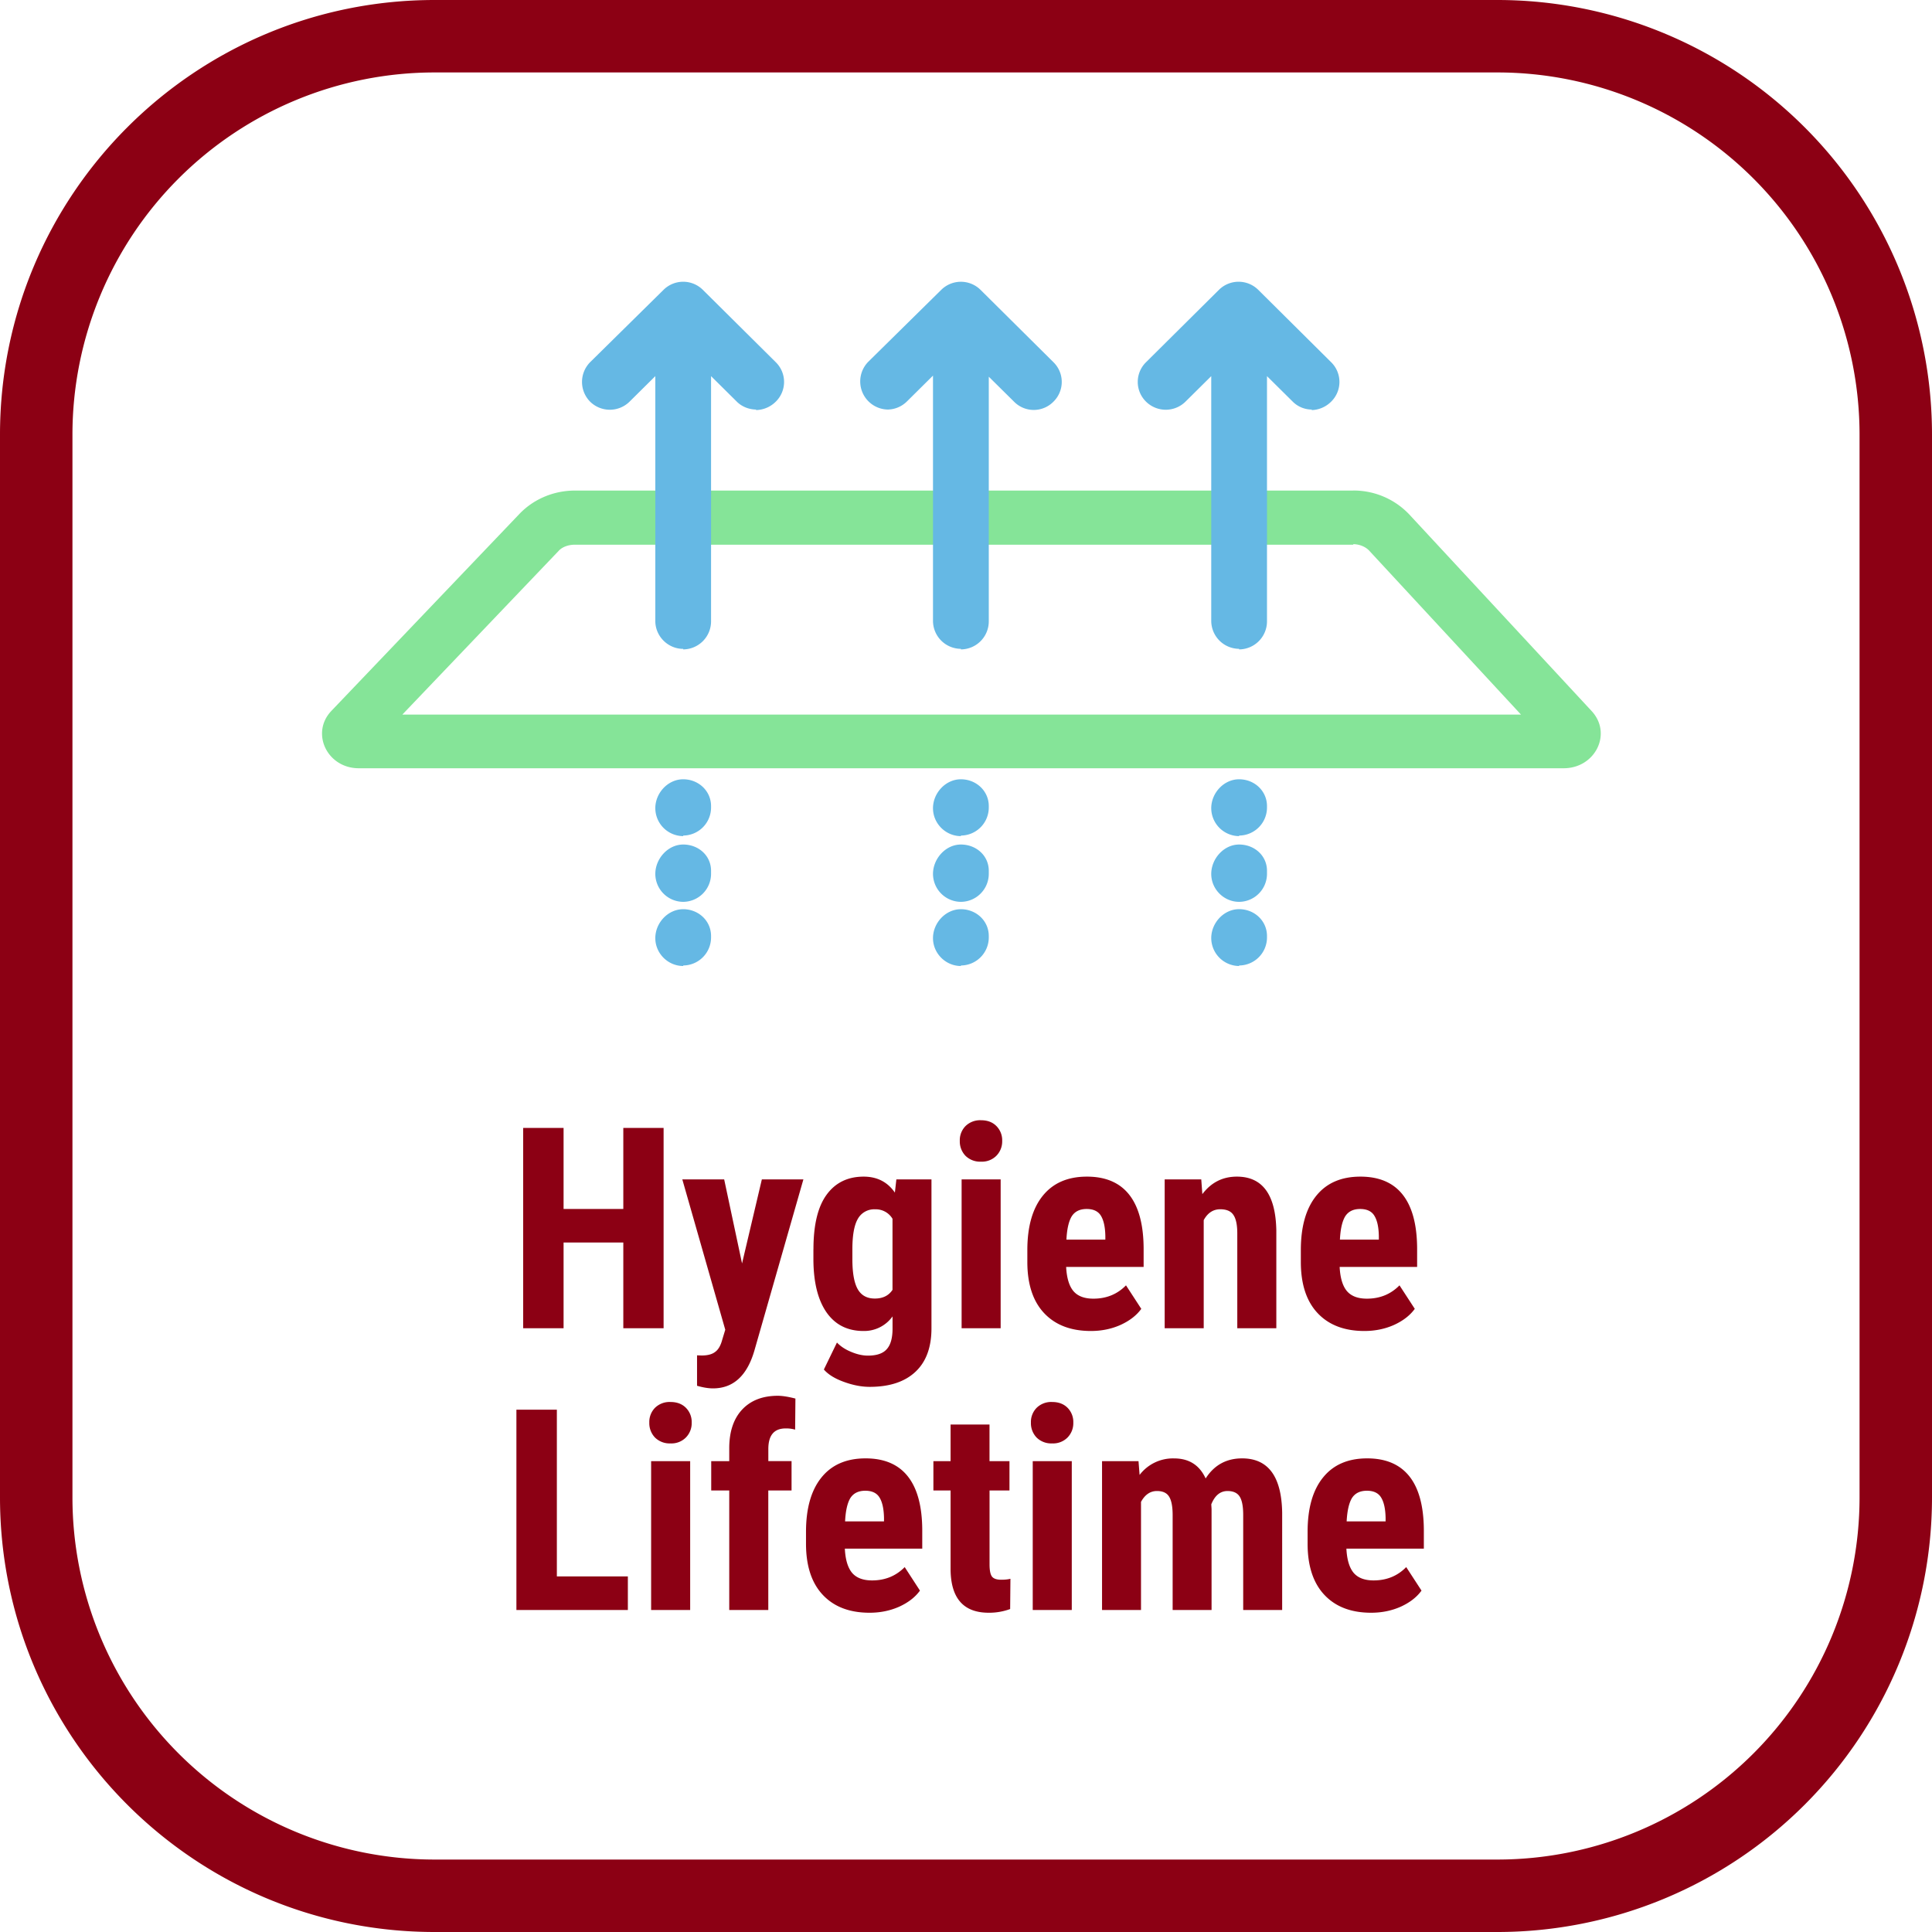
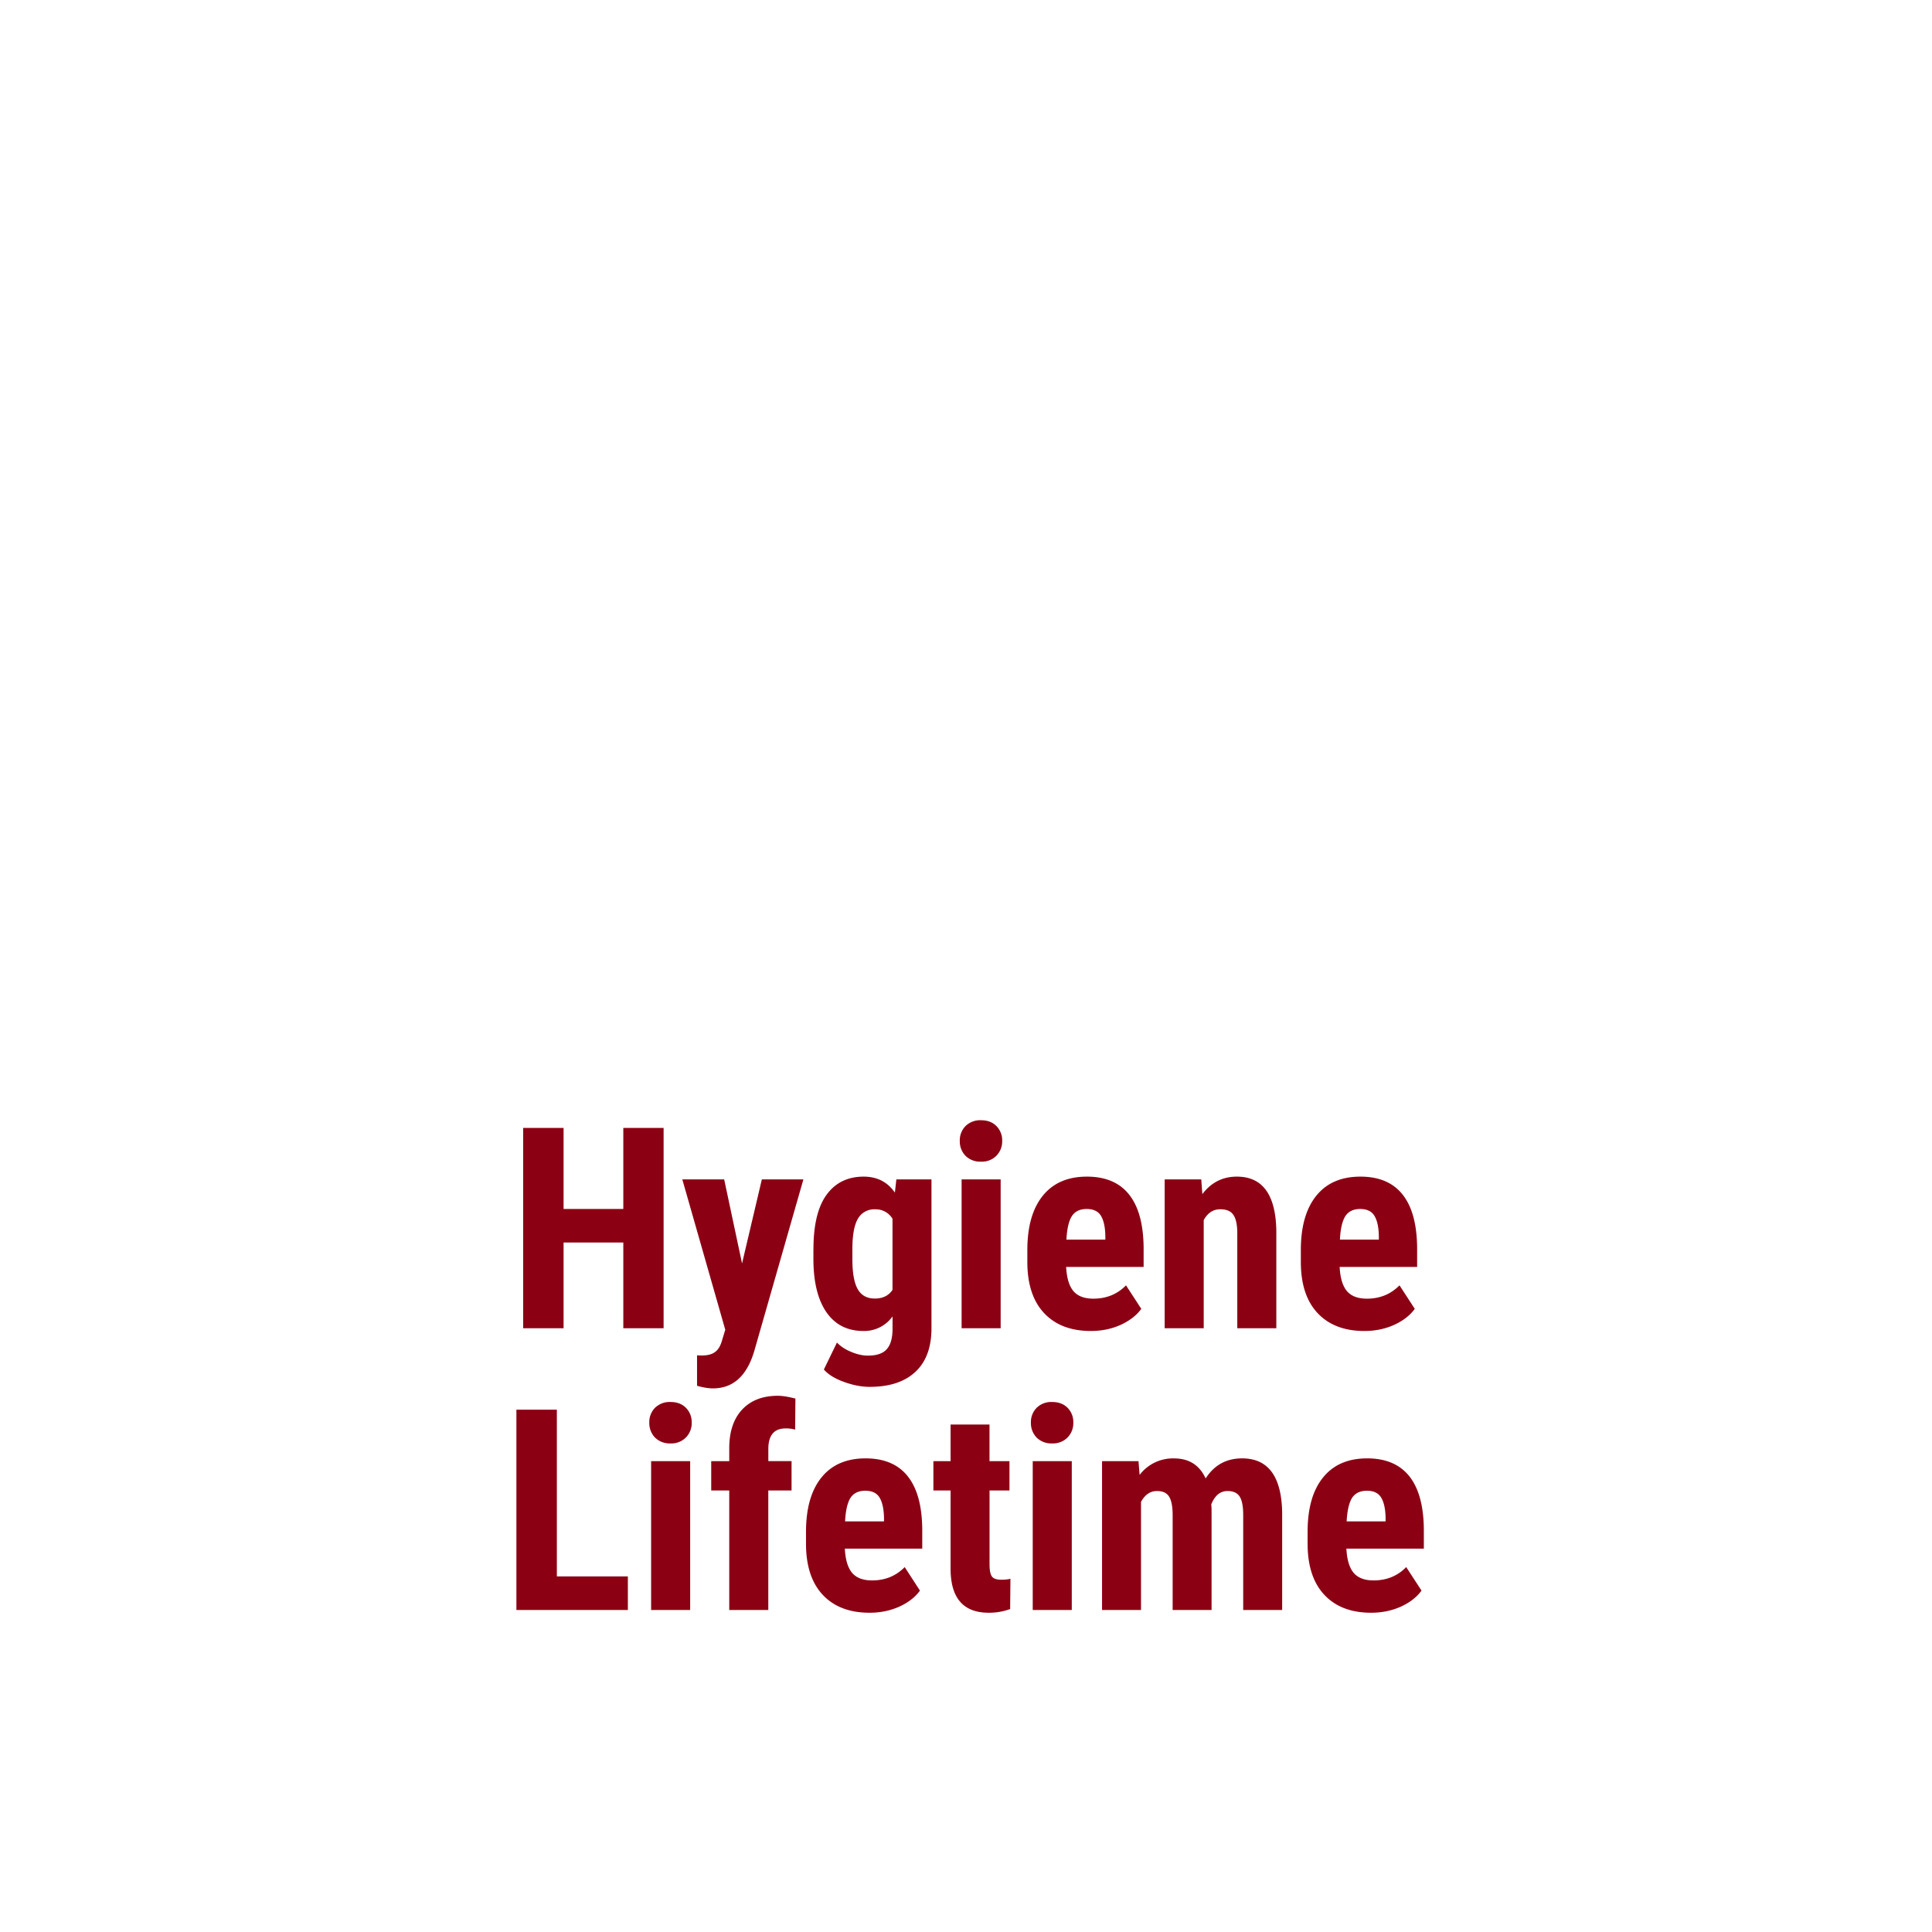
<svg xmlns="http://www.w3.org/2000/svg" width="48" height="48" fill="none" viewBox="0 0 48 48">
-   <path fill="#8C0014" d="M37.2 1.8a9 9 0 0 1 9 9v26.4a9 9 0 0 1-9 9H10.8a9 9 0 0 1-9-9V10.8a9 9 0 0 1 9-9h26.4Zm0-1.8H10.8C4.835 0 0 4.835 0 10.8v26.4C0 43.165 4.835 48 10.8 48h26.4A10.8 10.8 0 0 0 48 37.2V10.8A10.8 10.8 0 0 0 37.2 0Z" />
  <path fill="#8C0014" d="M16.487 33h-1.001v-2.13h-1.484V33h-1.004v-4.977h1.004v2.014h1.484v-2.014h1.001V33ZM18.436 31.39l.492-2.088h1.032l-1.217 4.252c-.182.626-.525.94-1.029.94-.116 0-.248-.022-.396-.065v-.756l.113.004c.15 0 .263-.03.338-.09.078-.056.136-.156.174-.3l.076-.25-1.067-3.735h1.04l.444 2.088ZM20.21 31.038c0-.606.109-1.058.328-1.357.218-.298.525-.448.919-.448.335 0 .594.133.776.397l.037-.328h.872V33c0 .472-.132.832-.396 1.08-.265.25-.644.376-1.139.376-.202 0-.415-.041-.639-.123-.223-.08-.39-.182-.499-.308l.325-.67c.091.096.21.174.355.233.146.061.284.092.414.092.216 0 .371-.052.465-.157.096-.103.145-.269.147-.5v-.317a.866.866 0 0 1-.721.362c-.395 0-.7-.152-.916-.458-.215-.307-.324-.74-.329-1.299v-.273Zm.967.243c0 .342.044.591.133.748.089.155.23.233.424.233.198 0 .345-.072.44-.216V30.28a.484.484 0 0 0-.433-.235.464.464 0 0 0-.427.235c-.092.157-.137.41-.137.76v.242ZM24.861 33h-.97v-3.698h.97V33Zm-1.015-4.655a.5.5 0 0 1 .144-.37.518.518 0 0 1 .383-.143c.16 0 .287.048.382.144a.5.5 0 0 1 .144.369.507.507 0 0 1-.144.369.504.504 0 0 1-.382.147.516.516 0 0 1-.387-.147.514.514 0 0 1-.14-.37ZM27.104 33.068c-.497 0-.885-.148-1.163-.444-.278-.296-.417-.72-.417-1.272v-.293c0-.584.128-1.034.383-1.35.255-.317.621-.476 1.097-.476.465 0 .815.15 1.05.448.234.296.354.736.359 1.32v.475h-1.925c.014.273.074.474.181.601.107.126.273.188.496.188.324 0 .594-.11.81-.331l.38.584c-.119.164-.291.297-.517.4-.225.1-.47.15-.735.15Zm-.609-2.27h.967v-.088c-.004-.221-.04-.389-.109-.503-.068-.113-.187-.17-.355-.17-.17 0-.292.06-.37.18-.075.122-.12.315-.133.582ZM29.845 29.302l.027.366c.219-.29.505-.435.858-.435.636 0 .963.446.98 1.337V33h-.97v-2.358c0-.21-.032-.362-.095-.455-.062-.096-.171-.143-.329-.143-.175 0-.312.09-.41.27V33h-.97v-3.698h.909ZM33.898 33.068c-.496 0-.884-.148-1.162-.444-.278-.296-.417-.72-.417-1.272v-.293c0-.584.128-1.034.383-1.35.255-.317.621-.476 1.097-.476.465 0 .815.15 1.05.448.234.296.354.736.359 1.32v.475h-1.925c.014.273.074.474.181.601.108.126.273.188.496.188.323 0 .593-.11.81-.331l.38.584c-.12.164-.291.297-.517.4-.225.1-.47.15-.735.15Zm-.608-2.27h.967v-.088c-.004-.221-.04-.389-.11-.503-.067-.113-.186-.17-.355-.17-.168 0-.291.06-.369.18-.075.122-.12.315-.133.582ZM13.835 39.166h1.764V40H12.83v-4.977h1.005v4.143ZM17.147 40h-.97v-3.698h.97V40Zm-1.015-4.655a.5.5 0 0 1 .143-.37.517.517 0 0 1 .383-.143c.16 0 .287.048.383.144a.5.5 0 0 1 .144.369.507.507 0 0 1-.144.369.504.504 0 0 1-.383.147.515.515 0 0 1-.386-.147.514.514 0 0 1-.14-.37ZM18.118 40v-2.97h-.448v-.728h.448v-.332c.002-.408.11-.724.321-.95.214-.228.51-.342.885-.342.114 0 .26.023.438.069l-.007.772a.8.8 0 0 0-.236-.03c-.287 0-.43.17-.43.512v.3h.577v.729h-.578V40h-.97ZM21.604 40.068c-.497 0-.884-.148-1.162-.444-.278-.296-.417-.72-.417-1.272v-.293c0-.584.128-1.034.383-1.35.255-.317.62-.476 1.097-.476.465 0 .815.15 1.05.448.234.296.354.736.358 1.32v.475H20.99c.013.273.074.474.18.601.108.126.273.188.497.188.323 0 .593-.11.81-.331l.379.584c-.119.164-.29.297-.516.4-.226.1-.47.15-.735.15Zm-.608-2.27h.967v-.088c-.005-.221-.041-.389-.11-.502-.068-.114-.186-.171-.355-.171-.169 0-.292.06-.37.18-.074.122-.119.315-.132.582ZM24.584 35.393v.909h.496v.728h-.495v1.835c0 .146.019.246.058.301.04.055.118.082.232.082.093 0 .17-.008.229-.024l-.007.752a1.507 1.507 0 0 1-.533.092c-.624 0-.94-.357-.947-1.073V37.03h-.427v-.728h.427v-.91h.967ZM26.628 40h-.97v-3.698h.97V40Zm-1.015-4.655a.5.5 0 0 1 .144-.37.517.517 0 0 1 .383-.143c.16 0 .287.048.383.144a.5.5 0 0 1 .143.369.507.507 0 0 1-.143.369.504.504 0 0 1-.383.147.515.515 0 0 1-.387-.147.514.514 0 0 1-.14-.37ZM28.286 36.302l.027.342a1.04 1.04 0 0 1 .858-.41c.37 0 .63.166.783.498.212-.332.514-.499.906-.499.647 0 .979.448.995 1.344V40h-.968v-2.362c0-.214-.03-.367-.089-.458-.059-.091-.16-.136-.3-.136-.18 0-.315.11-.404.331l.007.116V40h-.967v-2.355c0-.212-.029-.365-.086-.458-.057-.096-.158-.143-.304-.143-.166 0-.298.09-.396.27V40h-.968v-3.698h.906ZM34.066 40.068c-.497 0-.884-.148-1.162-.444-.278-.296-.417-.72-.417-1.272v-.293c0-.584.127-1.034.383-1.35.255-.317.62-.476 1.097-.476.465 0 .814.15 1.05.448.234.296.353.736.358 1.32v.475h-1.924c.013.273.074.474.18.601.108.126.273.188.496.188.324 0 .594-.11.81-.331l.38.584c-.119.164-.29.297-.516.4-.226.1-.47.15-.735.15Zm-.608-2.27h.967v-.088c-.005-.221-.041-.389-.11-.502-.068-.114-.186-.171-.355-.171-.169 0-.292.06-.37.18-.074.122-.119.315-.133.582Z" />
-   <path fill="#85E498" d="M33.62 13.52c.158 0 .315.066.406.17l3.763 4.064H9.996l3.88-4.064c.092-.104.25-.157.406-.157h19.339v-.013Zm0-1.332H14.283c-.523 0-1.02.209-1.372.574l-4.678 4.9c-.523.55-.105 1.425.68 1.425h29.936c.784 0 1.215-.863.692-1.424l-4.534-4.888a1.904 1.904 0 0 0-1.398-.588" />
-   <path fill="#65B8E4" fill-rule="evenodd" d="M18.307 9.98c.13.13.313.195.483.195l-.013.013a.714.714 0 0 0 .497-.209.686.686 0 0 0 0-.98l-1.817-1.803a.694.694 0 0 0-.967 0l-1.829 1.803a.698.698 0 0 0 0 .98.698.698 0 0 0 .98 0l.64-.634v6.083c0 .38.314.693.693.693v.013a.697.697 0 0 0 .692-.693V9.345l.64.634Zm12.478 6.14a.697.697 0 0 1-.692-.692V9.345l-.64.634a.698.698 0 0 1-.98 0 .686.686 0 0 1 0-.98l1.816-1.803a.694.694 0 0 1 .967 0l1.816 1.803a.686.686 0 0 1 0 .98.714.714 0 0 1-.496.21l.026-.014a.67.67 0 0 1-.484-.196l-.64-.634v6.096a.697.697 0 0 1-.693.693v-.013Zm-6.912 0a.697.697 0 0 1-.693-.692V9.332l-.653.647a.692.692 0 0 1-.47.196.698.698 0 0 1-.483-1.189l1.816-1.79a.694.694 0 0 1 .966 0l1.817 1.803a.686.686 0 0 1 0 .98.686.686 0 0 1-.98 0l-.627-.62v6.082a.697.697 0 0 1-.693.693v-.013Zm-1.817-5.945h-.012.026-.014ZM30.785 20.773a.697.697 0 0 1-.692-.693c0-.379.314-.719.692-.719.38 0 .693.288.693.667v.039a.697.697 0 0 1-.693.692v.014Zm-13.811 0a.697.697 0 0 1-.693-.693c0-.379.314-.719.693-.719.379 0 .692.288.692.667v.039a.697.697 0 0 1-.692.692v.014Zm0 1.633a.697.697 0 0 1-.693-.693c0-.379.314-.731.693-.731.379 0 .692.274.692.653v.078a.697.697 0 0 1-.692.693Zm-.693.902c0 .378.314.692.693.692v-.013a.697.697 0 0 0 .692-.693v-.039c0-.379-.313-.666-.692-.666-.38 0-.693.34-.693.719Zm13.812-1.595c0 .38.314.693.692.693a.697.697 0 0 0 .693-.693v-.078c0-.379-.314-.653-.693-.653-.378 0-.692.352-.692.731ZM30.785 24a.697.697 0 0 1-.692-.692c0-.38.314-.72.692-.72.38 0 .693.288.693.667v.04a.697.697 0 0 1-.693.692V24Zm-7.605-3.92c0 .379.314.693.693.693v-.014a.697.697 0 0 0 .693-.692v-.04c0-.378-.314-.666-.693-.666-.379 0-.693.34-.693.719Zm.693 2.326a.697.697 0 0 1-.693-.693c0-.379.314-.731.693-.731.379 0 .693.274.693.653v.078a.697.697 0 0 1-.693.693Zm-.693.902c0 .378.314.692.693.692v-.013a.697.697 0 0 0 .693-.693v-.039c0-.379-.314-.666-.693-.666-.379 0-.693.34-.693.719Z" clip-rule="evenodd" />
</svg>